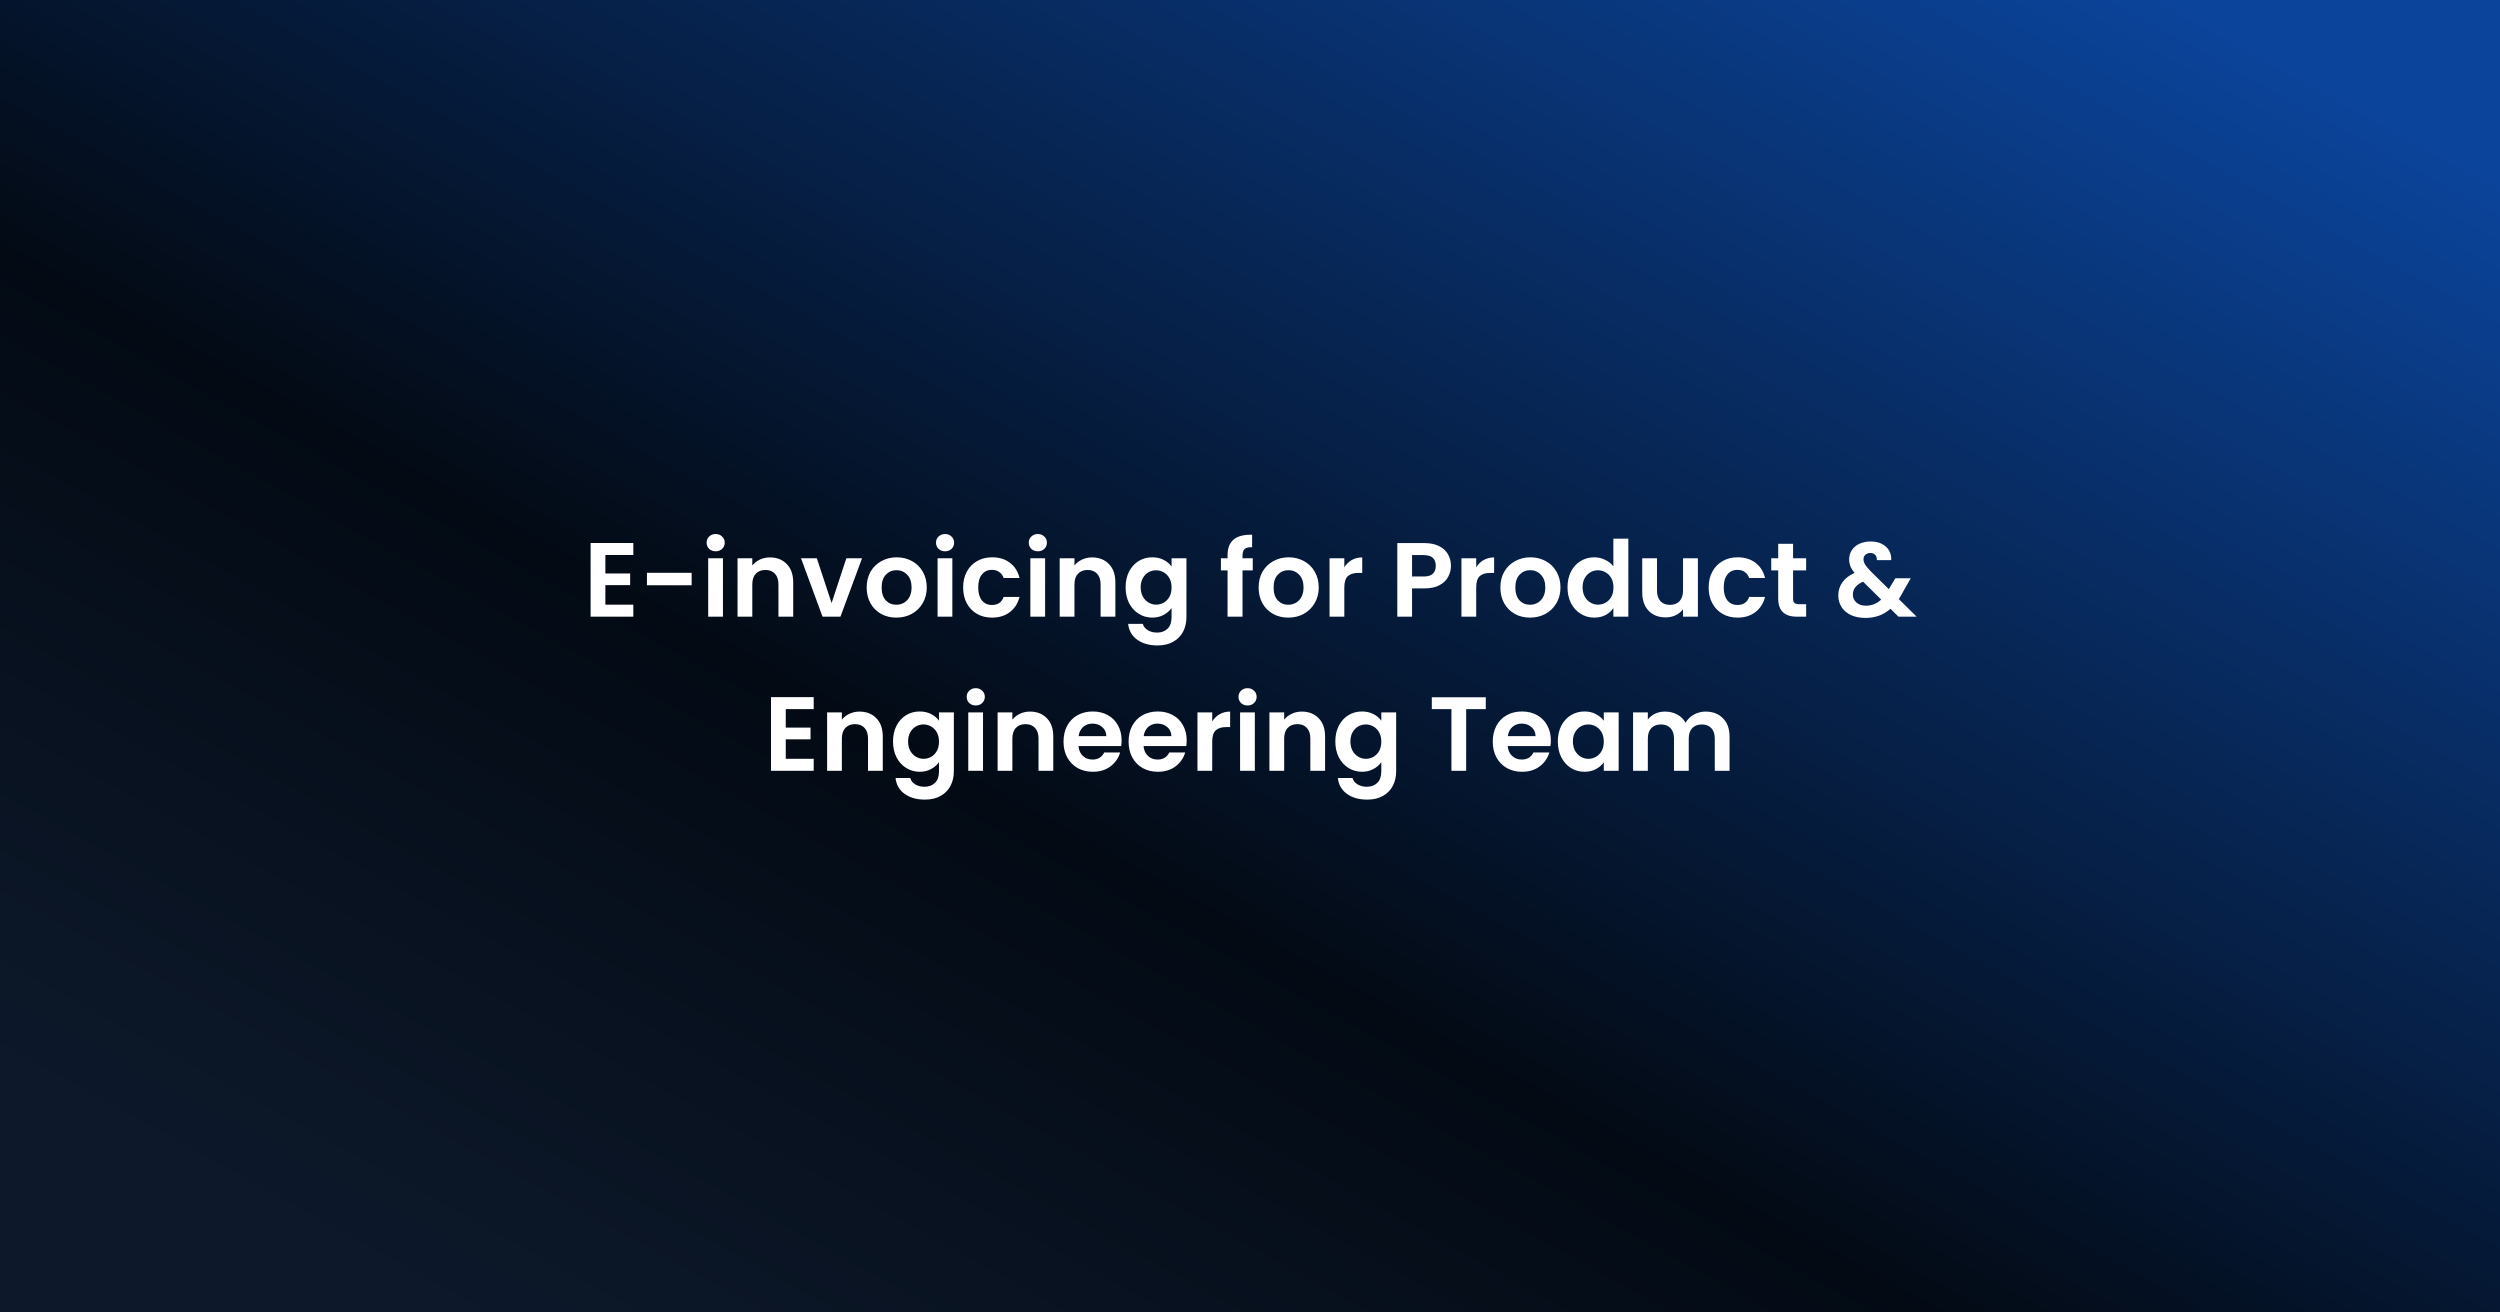
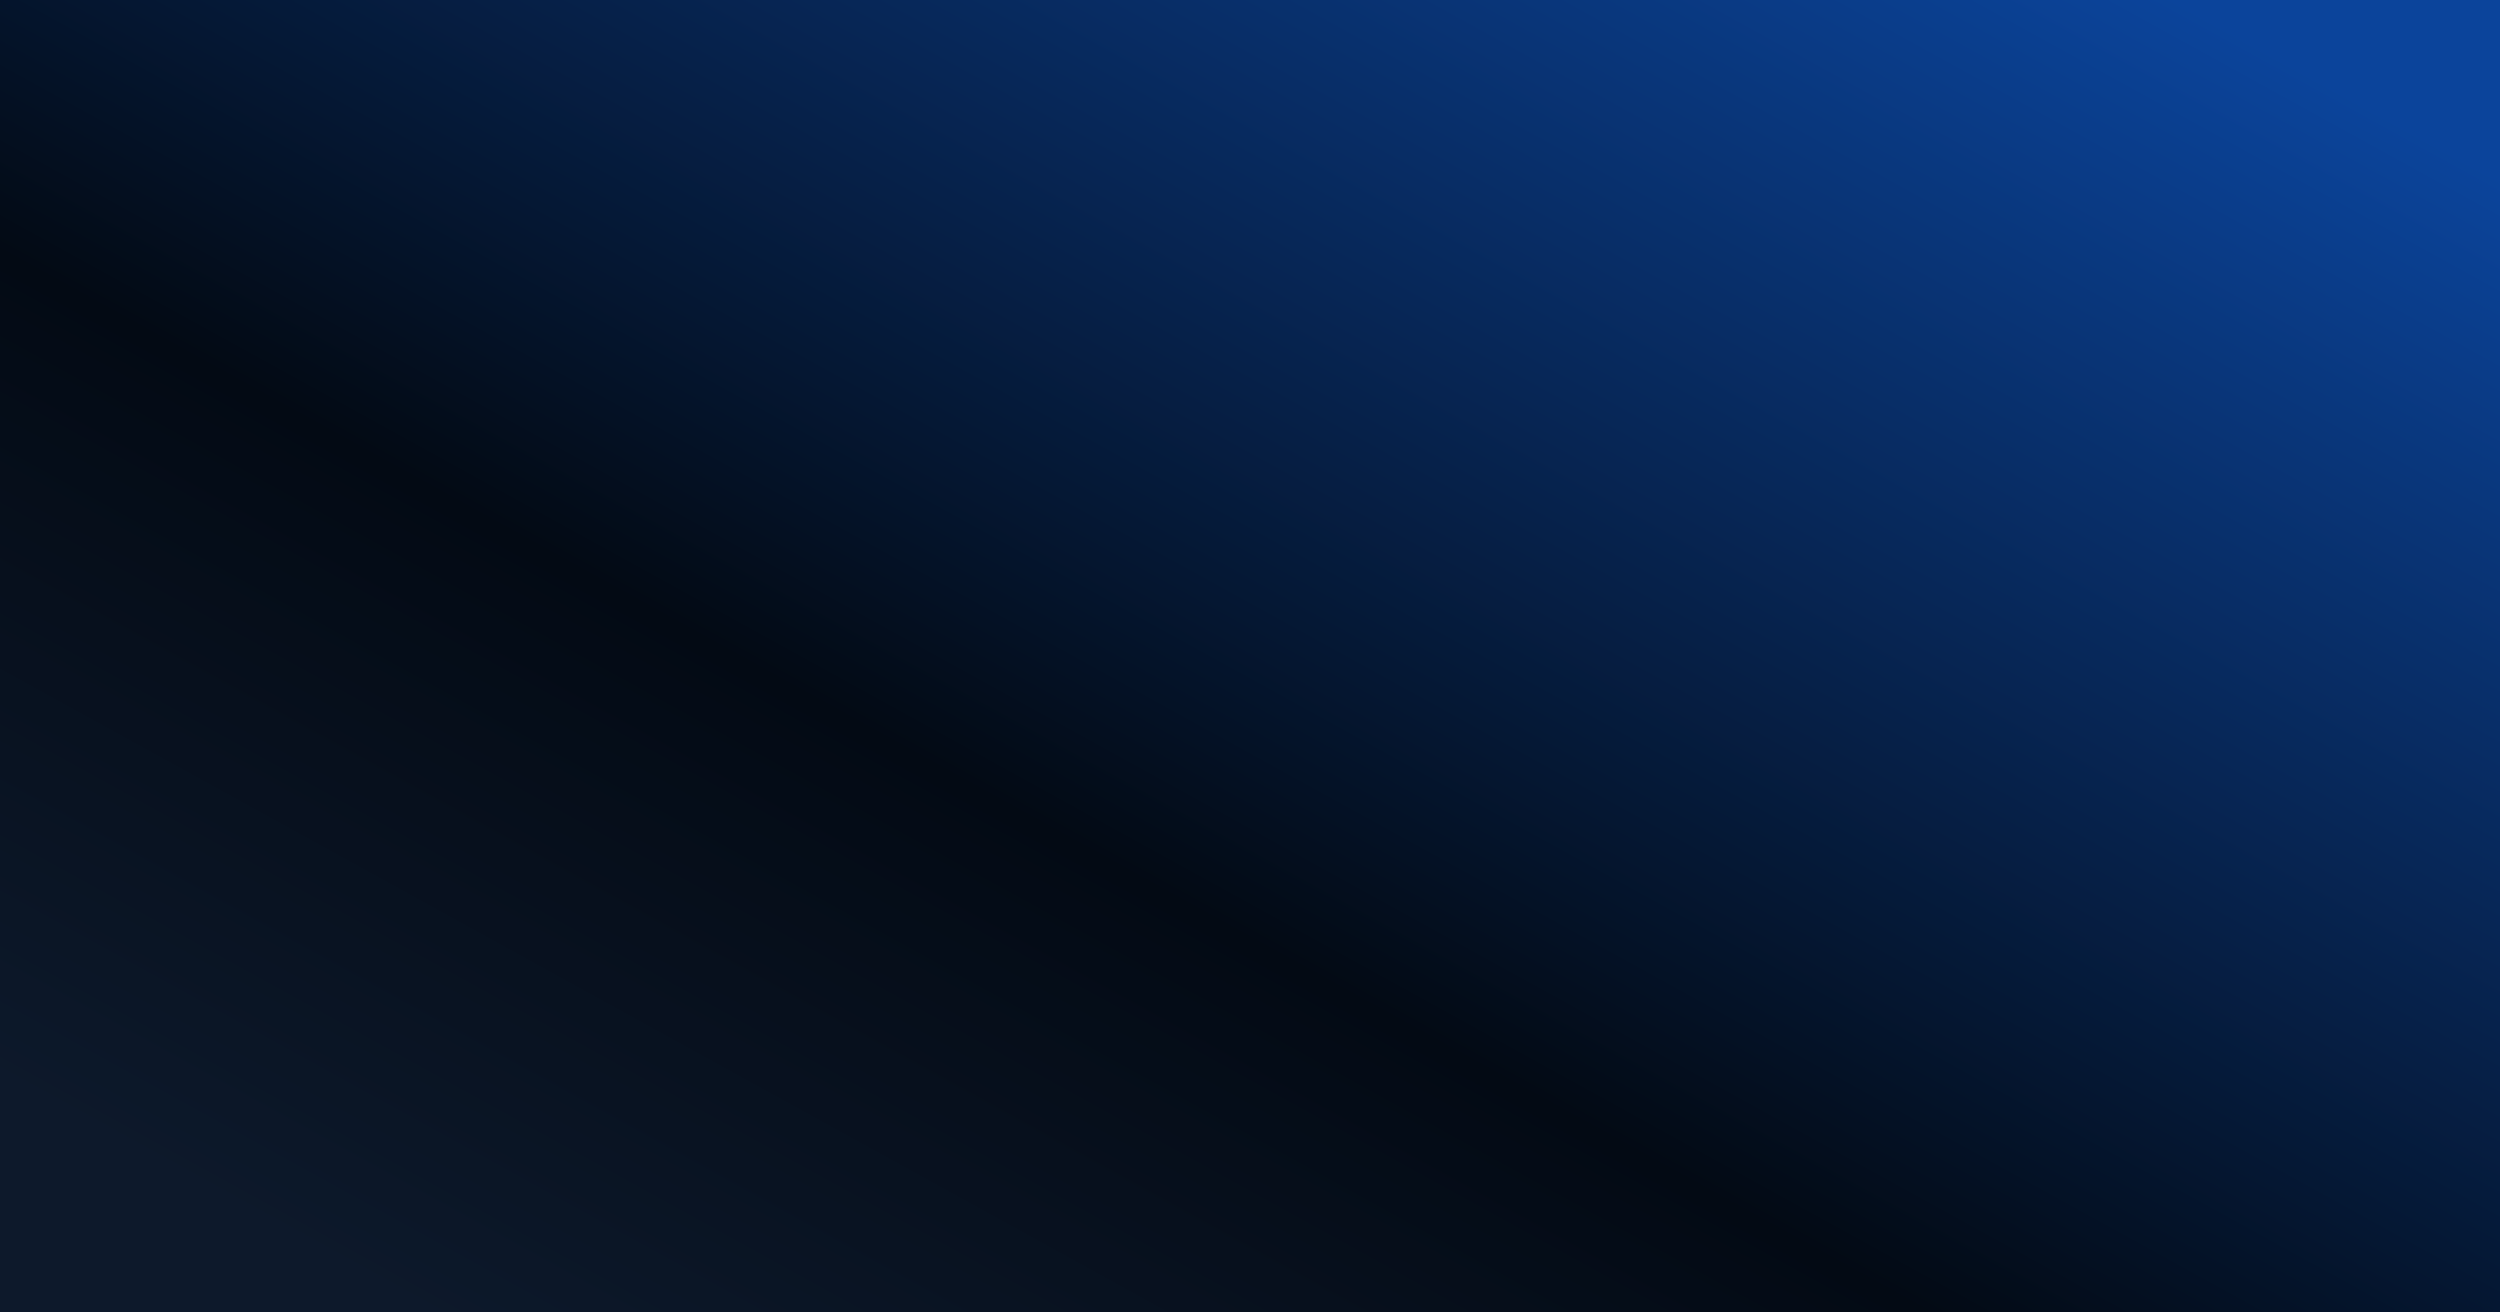
<svg xmlns="http://www.w3.org/2000/svg" fill="none" viewBox="0 0 1200 630" height="630" width="1200">
  <rect x="0" y="0" width="1200" height="630" fill="#808080" stroke="none" />
  <rect fill="url(#paint0_linear_282_27479)" height="630" width="1200" />
-   <path fill="white" d="M290.58 266.395V275.251H302.473V280.869H290.58V290.231H303.991V296H283.495V260.626H303.991V266.395H290.58ZM331.988 274.948V280.919H310.531V274.948H331.988ZM343.526 264.624C342.278 264.624 341.232 264.236 340.389 263.46C339.579 262.65 339.174 261.655 339.174 260.474C339.174 259.293 339.579 258.315 340.389 257.539C341.232 256.729 342.278 256.325 343.526 256.325C344.775 256.325 345.804 256.729 346.613 257.539C347.457 258.315 347.879 259.293 347.879 260.474C347.879 261.655 347.457 262.65 346.613 263.46C345.804 264.236 344.775 264.624 343.526 264.624ZM347.018 267.964V296H339.933V267.964H347.018ZM369.554 267.559C372.894 267.559 375.593 268.622 377.651 270.747C379.709 272.839 380.738 275.774 380.738 279.553V296H373.653V280.514C373.653 278.288 373.097 276.584 371.983 275.403C370.87 274.189 369.352 273.581 367.429 273.581C365.472 273.581 363.92 274.189 362.773 275.403C361.66 276.584 361.103 278.288 361.103 280.514V296H354.018V267.964H361.103V271.456C362.048 270.241 363.245 269.297 364.696 268.622C366.181 267.913 367.8 267.559 369.554 267.559ZM399.166 289.472L406.251 267.964H413.791L403.417 296H394.814L384.49 267.964H392.081L399.166 289.472ZM430.22 296.455C427.521 296.455 425.091 295.865 422.932 294.684C420.773 293.47 419.069 291.766 417.821 289.573C416.606 287.38 415.999 284.85 415.999 281.982C415.999 279.114 416.623 276.584 417.872 274.391C419.154 272.198 420.891 270.511 423.084 269.33C425.277 268.116 427.723 267.509 430.422 267.509C433.121 267.509 435.567 268.116 437.76 269.33C439.953 270.511 441.673 272.198 442.922 274.391C444.204 276.584 444.845 279.114 444.845 281.982C444.845 284.85 444.187 287.38 442.871 289.573C441.589 291.766 439.835 293.47 437.608 294.684C435.415 295.865 432.952 296.455 430.22 296.455ZM430.22 290.281C431.502 290.281 432.699 289.978 433.813 289.371C434.96 288.73 435.871 287.785 436.545 286.537C437.22 285.288 437.557 283.77 437.557 281.982C437.557 279.317 436.849 277.276 435.432 275.859C434.049 274.408 432.345 273.683 430.321 273.683C428.296 273.683 426.593 274.408 425.209 275.859C423.86 277.276 423.185 279.317 423.185 281.982C423.185 284.647 423.843 286.705 425.159 288.156C426.508 289.573 428.195 290.281 430.22 290.281ZM453.635 264.624C452.387 264.624 451.341 264.236 450.497 263.46C449.688 262.65 449.283 261.655 449.283 260.474C449.283 259.293 449.688 258.315 450.497 257.539C451.341 256.729 452.387 256.325 453.635 256.325C454.883 256.325 455.912 256.729 456.722 257.539C457.565 258.315 457.987 259.293 457.987 260.474C457.987 261.655 457.565 262.65 456.722 263.46C455.912 264.236 454.883 264.624 453.635 264.624ZM457.127 267.964V296H450.042V267.964H457.127ZM462.305 281.982C462.305 279.081 462.895 276.55 464.076 274.391C465.257 272.198 466.893 270.511 468.985 269.33C471.077 268.116 473.472 267.509 476.171 267.509C479.646 267.509 482.514 268.386 484.774 270.14C487.068 271.861 488.603 274.29 489.379 277.427H481.738C481.333 276.213 480.641 275.268 479.663 274.593C478.718 273.885 477.537 273.531 476.12 273.531C474.096 273.531 472.493 274.273 471.313 275.757C470.132 277.208 469.541 279.283 469.541 281.982C469.541 284.647 470.132 286.722 471.313 288.207C472.493 289.657 474.096 290.383 476.12 290.383C478.988 290.383 480.86 289.101 481.738 286.537H489.379C488.603 289.573 487.068 291.985 484.774 293.773C482.48 295.561 479.612 296.455 476.171 296.455C473.472 296.455 471.077 295.865 468.985 294.684C466.893 293.47 465.257 291.783 464.076 289.624C462.895 287.431 462.305 284.883 462.305 281.982ZM498.163 264.624C496.914 264.624 495.868 264.236 495.025 263.46C494.215 262.65 493.81 261.655 493.81 260.474C493.81 259.293 494.215 258.315 495.025 257.539C495.868 256.729 496.914 256.325 498.163 256.325C499.411 256.325 500.44 256.729 501.25 257.539C502.093 258.315 502.515 259.293 502.515 260.474C502.515 261.655 502.093 262.65 501.25 263.46C500.44 264.236 499.411 264.624 498.163 264.624ZM501.654 267.964V296H494.569V267.964H501.654ZM524.19 267.559C527.53 267.559 530.229 268.622 532.287 270.747C534.345 272.839 535.374 275.774 535.374 279.553V296H528.29V280.514C528.29 278.288 527.733 276.584 526.62 275.403C525.506 274.189 523.988 273.581 522.065 273.581C520.108 273.581 518.556 274.189 517.409 275.403C516.296 276.584 515.739 278.288 515.739 280.514V296H508.654V267.964H515.739V271.456C516.684 270.241 517.881 269.297 519.332 268.622C520.817 267.913 522.436 267.559 524.19 267.559ZM553.093 267.509C555.185 267.509 557.024 267.93 558.609 268.774C560.195 269.583 561.443 270.646 562.354 271.962V267.964H569.49V296.202C569.49 298.8 568.967 301.111 567.921 303.136C566.875 305.193 565.306 306.813 563.215 307.994C561.123 309.208 558.593 309.816 555.624 309.816C551.643 309.816 548.37 308.888 545.806 307.032C543.276 305.177 541.842 302.646 541.505 299.441H548.539C548.91 300.723 549.703 301.735 550.917 302.478C552.166 303.254 553.667 303.642 555.421 303.642C557.479 303.642 559.149 303.017 560.431 301.769C561.713 300.555 562.354 298.699 562.354 296.202V291.85C561.443 293.166 560.178 294.263 558.559 295.14C556.973 296.017 555.151 296.455 553.093 296.455C550.732 296.455 548.573 295.848 546.616 294.634C544.659 293.419 543.107 291.715 541.96 289.522C540.847 287.296 540.29 284.749 540.29 281.881C540.29 279.047 540.847 276.533 541.96 274.34C543.107 272.148 544.642 270.461 546.565 269.28C548.522 268.099 550.698 267.509 553.093 267.509ZM562.354 281.982C562.354 280.261 562.017 278.794 561.342 277.579C560.667 276.331 559.757 275.386 558.609 274.745C557.462 274.071 556.231 273.733 554.915 273.733C553.599 273.733 552.385 274.054 551.272 274.695C550.158 275.336 549.247 276.28 548.539 277.529C547.864 278.743 547.527 280.194 547.527 281.881C547.527 283.568 547.864 285.052 548.539 286.334C549.247 287.582 550.158 288.544 551.272 289.219C552.419 289.893 553.633 290.231 554.915 290.231C556.231 290.231 557.462 289.91 558.609 289.269C559.757 288.595 560.667 287.65 561.342 286.435C562.017 285.187 562.354 283.703 562.354 281.982ZM601.322 273.784H596.413V296H589.227V273.784H586.039V267.964H589.227V266.547C589.227 263.106 590.206 260.576 592.162 258.956C594.119 257.337 597.071 256.578 601.018 256.679V262.65C599.298 262.617 598.1 262.903 597.425 263.511C596.751 264.118 596.413 265.214 596.413 266.8V267.964H601.322V273.784ZM618.363 296.455C615.664 296.455 613.234 295.865 611.075 294.684C608.916 293.47 607.212 291.766 605.964 289.573C604.749 287.38 604.142 284.85 604.142 281.982C604.142 279.114 604.766 276.584 606.015 274.391C607.297 272.198 609.034 270.511 611.227 269.33C613.42 268.116 615.866 267.509 618.565 267.509C621.264 267.509 623.71 268.116 625.903 269.33C628.096 270.511 629.816 272.198 631.065 274.391C632.347 276.584 632.988 279.114 632.988 281.982C632.988 284.85 632.33 287.38 631.014 289.573C629.732 291.766 627.978 293.47 625.751 294.684C623.558 295.865 621.095 296.455 618.363 296.455ZM618.363 290.281C619.645 290.281 620.842 289.978 621.956 289.371C623.103 288.73 624.014 287.785 624.688 286.537C625.363 285.288 625.701 283.77 625.701 281.982C625.701 279.317 624.992 277.276 623.575 275.859C622.192 274.408 620.488 273.683 618.464 273.683C616.44 273.683 614.736 274.408 613.353 275.859C612.003 277.276 611.328 279.317 611.328 281.982C611.328 284.647 611.986 286.705 613.302 288.156C614.651 289.573 616.338 290.281 618.363 290.281ZM645.27 272.316C646.181 270.832 647.362 269.668 648.812 268.824C650.297 267.981 651.984 267.559 653.873 267.559V274.998H652C649.774 274.998 648.087 275.521 646.94 276.567C645.826 277.613 645.27 279.435 645.27 282.033V296H638.185V267.964H645.27V272.316ZM696.462 271.608C696.462 273.497 696.007 275.268 695.096 276.921C694.219 278.575 692.818 279.907 690.895 280.919C689.006 281.931 686.611 282.437 683.709 282.437H677.788V296H670.703V260.677H683.709C686.442 260.677 688.77 261.149 690.693 262.094C692.616 263.038 694.05 264.337 694.995 265.99C695.973 267.644 696.462 269.516 696.462 271.608ZM683.406 276.719C685.362 276.719 686.813 276.28 687.758 275.403C688.702 274.492 689.175 273.227 689.175 271.608C689.175 268.166 687.252 266.446 683.406 266.446H677.788V276.719H683.406ZM708.577 272.316C709.488 270.832 710.669 269.668 712.12 268.824C713.604 267.981 715.291 267.559 717.18 267.559V274.998H715.308C713.081 274.998 711.394 275.521 710.247 276.567C709.134 277.613 708.577 279.435 708.577 282.033V296H701.492V267.964H708.577V272.316ZM734.401 296.455C731.702 296.455 729.273 295.865 727.114 294.684C724.955 293.47 723.251 291.766 722.003 289.573C720.788 287.38 720.181 284.85 720.181 281.982C720.181 279.114 720.805 276.584 722.054 274.391C723.336 272.198 725.073 270.511 727.266 269.33C729.459 268.116 731.905 267.509 734.604 267.509C737.303 267.509 739.749 268.116 741.942 269.33C744.135 270.511 745.855 272.198 747.104 274.391C748.386 276.584 749.027 279.114 749.027 281.982C749.027 284.85 748.369 287.38 747.053 289.573C745.771 291.766 744.017 293.47 741.79 294.684C739.597 295.865 737.134 296.455 734.401 296.455ZM734.401 290.281C735.683 290.281 736.881 289.978 737.995 289.371C739.142 288.73 740.053 287.785 740.727 286.537C741.402 285.288 741.739 283.77 741.739 281.982C741.739 279.317 741.031 277.276 739.614 275.859C738.231 274.408 736.527 273.683 734.503 273.683C732.478 273.683 730.775 274.408 729.391 275.859C728.042 277.276 727.367 279.317 727.367 281.982C727.367 284.647 728.025 286.705 729.341 288.156C730.69 289.573 732.377 290.281 734.401 290.281ZM752.402 281.881C752.402 279.047 752.959 276.533 754.072 274.34C755.219 272.148 756.771 270.461 758.728 269.28C760.685 268.099 762.861 267.509 765.256 267.509C767.078 267.509 768.815 267.913 770.468 268.723C772.122 269.499 773.437 270.545 774.416 271.861V258.551H781.602V296H774.416V291.85C773.539 293.234 772.307 294.347 770.721 295.19C769.136 296.034 767.297 296.455 765.205 296.455C762.844 296.455 760.685 295.848 758.728 294.634C756.771 293.419 755.219 291.715 754.072 289.522C752.959 287.296 752.402 284.749 752.402 281.881ZM774.466 281.982C774.466 280.261 774.129 278.794 773.454 277.579C772.779 276.331 771.869 275.386 770.721 274.745C769.574 274.071 768.343 273.733 767.027 273.733C765.711 273.733 764.497 274.054 763.384 274.695C762.27 275.336 761.359 276.28 760.651 277.529C759.976 278.743 759.639 280.194 759.639 281.881C759.639 283.568 759.976 285.052 760.651 286.334C761.359 287.582 762.27 288.544 763.384 289.219C764.531 289.893 765.745 290.231 767.027 290.231C768.343 290.231 769.574 289.91 770.721 289.269C771.869 288.595 772.779 287.65 773.454 286.435C774.129 285.187 774.466 283.703 774.466 281.982ZM814.989 267.964V296H807.853V292.458C806.942 293.672 805.744 294.634 804.26 295.342C802.809 296.017 801.224 296.354 799.503 296.354C797.31 296.354 795.37 295.899 793.683 294.988C791.996 294.043 790.664 292.677 789.685 290.889C788.741 289.067 788.268 286.908 788.268 284.411V267.964H795.353V283.399C795.353 285.626 795.91 287.346 797.023 288.561C798.137 289.742 799.655 290.332 801.578 290.332C803.535 290.332 805.07 289.742 806.183 288.561C807.296 287.346 807.853 285.626 807.853 283.399V267.964H814.989ZM820.157 281.982C820.157 279.081 820.748 276.55 821.928 274.391C823.109 272.198 824.745 270.511 826.837 269.33C828.929 268.116 831.324 267.509 834.023 267.509C837.498 267.509 840.366 268.386 842.626 270.14C844.921 271.861 846.456 274.29 847.232 277.427H839.59C839.185 276.213 838.494 275.268 837.515 274.593C836.57 273.885 835.39 273.531 833.973 273.531C831.948 273.531 830.346 274.273 829.165 275.757C827.984 277.208 827.394 279.283 827.394 281.982C827.394 284.647 827.984 286.722 829.165 288.207C830.346 289.657 831.948 290.383 833.973 290.383C836.84 290.383 838.713 289.101 839.59 286.537H847.232C846.456 289.573 844.921 291.985 842.626 293.773C840.332 295.561 837.465 296.455 834.023 296.455C831.324 296.455 828.929 295.865 826.837 294.684C824.745 293.47 823.109 291.783 821.928 289.624C820.748 287.431 820.157 284.883 820.157 281.982ZM860.671 273.784V287.346C860.671 288.291 860.89 288.983 861.329 289.421C861.801 289.826 862.577 290.028 863.657 290.028H866.946V296H862.493C856.521 296 853.535 293.099 853.535 287.296V273.784H850.195V267.964H853.535V261.031H860.671V267.964H866.946V273.784H860.671ZM911.276 296L907.43 292.205C904.157 295.14 900.159 296.607 895.436 296.607C892.838 296.607 890.544 296.169 888.554 295.292C886.597 294.381 885.079 293.115 883.999 291.496C882.919 289.843 882.38 287.937 882.38 285.778C882.38 283.45 883.038 281.358 884.353 279.502C885.669 277.647 887.609 276.145 890.173 274.998C889.262 273.885 888.604 272.822 888.199 271.81C887.795 270.764 887.592 269.651 887.592 268.47C887.592 266.851 888.014 265.4 888.857 264.118C889.701 262.802 890.898 261.773 892.45 261.031C894.036 260.289 895.875 259.918 897.966 259.918C900.092 259.918 901.914 260.322 903.432 261.132C904.95 261.942 906.08 263.022 906.823 264.371C907.565 265.721 907.885 267.222 907.784 268.875H900.902C900.935 267.762 900.665 266.918 900.092 266.345C899.518 265.737 898.742 265.434 897.764 265.434C896.819 265.434 896.027 265.721 895.386 266.294C894.778 266.834 894.475 267.542 894.475 268.42C894.475 269.263 894.728 270.106 895.234 270.95C895.74 271.76 896.566 272.772 897.713 273.986L906.62 282.792C906.688 282.724 906.738 282.657 906.772 282.589C906.806 282.522 906.839 282.454 906.873 282.387L909.758 277.579H917.146L913.604 283.804C912.929 285.12 912.204 286.368 911.428 287.549L919.98 296H911.276ZM895.639 290.737C898.405 290.737 900.851 289.759 902.976 287.802L894.272 279.199C891 280.649 889.363 282.707 889.363 285.373C889.363 286.891 889.937 288.173 891.084 289.219C892.231 290.231 893.749 290.737 895.639 290.737ZM377.165 340.395V349.251H389.057V354.869H377.165V364.231H390.575V370H370.08V334.626H390.575V340.395H377.165ZM412.55 341.559C415.89 341.559 418.589 342.622 420.647 344.747C422.705 346.839 423.734 349.774 423.734 353.553V370H416.649V354.514C416.649 352.288 416.092 350.584 414.979 349.403C413.866 348.189 412.348 347.581 410.425 347.581C408.468 347.581 406.916 348.189 405.769 349.403C404.655 350.584 404.099 352.288 404.099 354.514V370H397.014V341.964H404.099V345.456C405.043 344.241 406.241 343.297 407.692 342.622C409.176 341.913 410.796 341.559 412.55 341.559ZM441.453 341.509C443.545 341.509 445.383 341.93 446.969 342.774C448.555 343.583 449.803 344.646 450.714 345.962V341.964H457.849V370.202C457.849 372.8 457.326 375.111 456.281 377.136C455.235 379.193 453.666 380.813 451.574 381.994C449.482 383.208 446.952 383.816 443.983 383.816C440.002 383.816 436.73 382.888 434.166 381.032C431.635 379.177 430.201 376.646 429.864 373.441H436.898C437.269 374.723 438.062 375.735 439.277 376.478C440.525 377.254 442.026 377.642 443.781 377.642C445.839 377.642 447.509 377.017 448.791 375.769C450.073 374.555 450.714 372.699 450.714 370.202V365.85C449.803 367.166 448.538 368.263 446.918 369.14C445.333 370.017 443.511 370.455 441.453 370.455C439.091 370.455 436.932 369.848 434.975 368.634C433.019 367.419 431.467 365.715 430.32 363.522C429.206 361.296 428.65 358.749 428.65 355.881C428.65 353.047 429.206 350.533 430.32 348.34C431.467 346.148 433.002 344.461 434.925 343.28C436.882 342.099 439.058 341.509 441.453 341.509ZM450.714 355.982C450.714 354.261 450.377 352.794 449.702 351.579C449.027 350.331 448.116 349.386 446.969 348.745C445.822 348.071 444.591 347.733 443.275 347.733C441.959 347.733 440.744 348.054 439.631 348.695C438.518 349.336 437.607 350.28 436.898 351.529C436.224 352.743 435.886 354.194 435.886 355.881C435.886 357.568 436.224 359.052 436.898 360.334C437.607 361.582 438.518 362.544 439.631 363.219C440.778 363.893 441.993 364.231 443.275 364.231C444.591 364.231 445.822 363.91 446.969 363.269C448.116 362.595 449.027 361.65 449.702 360.435C450.377 359.187 450.714 357.703 450.714 355.982ZM468.362 338.624C467.114 338.624 466.068 338.236 465.225 337.46C464.415 336.65 464.01 335.655 464.01 334.474C464.01 333.293 464.415 332.315 465.225 331.539C466.068 330.729 467.114 330.325 468.362 330.325C469.61 330.325 470.639 330.729 471.449 331.539C472.293 332.315 472.714 333.293 472.714 334.474C472.714 335.655 472.293 336.65 471.449 337.46C470.639 338.236 469.61 338.624 468.362 338.624ZM471.854 341.964V370H464.769V341.964H471.854ZM494.39 341.559C497.73 341.559 500.429 342.622 502.487 344.747C504.545 346.839 505.574 349.774 505.574 353.553V370H498.489V354.514C498.489 352.288 497.932 350.584 496.819 349.403C495.706 348.189 494.188 347.581 492.265 347.581C490.308 347.581 488.756 348.189 487.609 349.403C486.495 350.584 485.939 352.288 485.939 354.514V370H478.854V341.964H485.939V345.456C486.883 344.241 488.081 343.297 489.532 342.622C491.016 341.913 492.636 341.559 494.39 341.559ZM538.374 355.375C538.374 356.387 538.306 357.298 538.171 358.107H517.676C517.844 360.132 518.553 361.717 519.801 362.864C521.049 364.012 522.584 364.585 524.406 364.585C527.038 364.585 528.91 363.455 530.024 361.194H537.665C536.855 363.893 535.304 366.12 533.009 367.875C530.715 369.595 527.898 370.455 524.558 370.455C521.859 370.455 519.43 369.865 517.271 368.684C515.145 367.47 513.475 365.766 512.261 363.573C511.08 361.38 510.49 358.85 510.49 355.982C510.49 353.081 511.08 350.533 512.261 348.34C513.442 346.148 515.095 344.461 517.22 343.28C519.346 342.099 521.792 341.509 524.558 341.509C527.223 341.509 529.602 342.082 531.694 343.229C533.819 344.376 535.455 346.013 536.602 348.138C537.783 350.23 538.374 352.642 538.374 355.375ZM531.036 353.35C531.002 351.529 530.344 350.078 529.062 348.998C527.78 347.885 526.211 347.328 524.356 347.328C522.601 347.328 521.117 347.868 519.902 348.948C518.722 349.994 517.996 351.461 517.726 353.35H531.036ZM569.607 355.375C569.607 356.387 569.54 357.298 569.405 358.107H548.909C549.078 360.132 549.786 361.717 551.035 362.864C552.283 364.012 553.818 364.585 555.64 364.585C558.271 364.585 560.144 363.455 561.257 361.194H568.899C568.089 363.893 566.537 366.12 564.243 367.875C561.949 369.595 559.132 370.455 555.792 370.455C553.093 370.455 550.664 369.865 548.504 368.684C546.379 367.47 544.709 365.766 543.494 363.573C542.314 361.38 541.723 358.85 541.723 355.982C541.723 353.081 542.314 350.533 543.494 348.34C544.675 346.148 546.328 344.461 548.454 343.28C550.579 342.099 553.025 341.509 555.792 341.509C558.457 341.509 560.836 342.082 562.927 343.229C565.053 344.376 566.689 346.013 567.836 348.138C569.017 350.23 569.607 352.642 569.607 355.375ZM562.269 353.35C562.236 351.529 561.578 350.078 560.296 348.998C559.014 347.885 557.445 347.328 555.589 347.328C553.835 347.328 552.351 347.868 551.136 348.948C549.955 349.994 549.23 351.461 548.96 353.35H562.269ZM581.864 346.316C582.774 344.832 583.955 343.668 585.406 342.824C586.89 341.981 588.577 341.559 590.467 341.559V348.998H588.594C586.368 348.998 584.681 349.521 583.534 350.567C582.42 351.613 581.864 353.435 581.864 356.033V370H574.779V341.964H581.864V346.316ZM598.832 338.624C597.583 338.624 596.538 338.236 595.694 337.46C594.884 336.65 594.48 335.655 594.48 334.474C594.48 333.293 594.884 332.315 595.694 331.539C596.538 330.729 597.583 330.325 598.832 330.325C600.08 330.325 601.109 330.729 601.919 331.539C602.762 332.315 603.184 333.293 603.184 334.474C603.184 335.655 602.762 336.65 601.919 337.46C601.109 338.236 600.08 338.624 598.832 338.624ZM602.324 341.964V370H595.239V341.964H602.324ZM624.86 341.559C628.2 341.559 630.899 342.622 632.957 344.747C635.015 346.839 636.044 349.774 636.044 353.553V370H628.959V354.514C628.959 352.288 628.402 350.584 627.289 349.403C626.175 348.189 624.657 347.581 622.734 347.581C620.777 347.581 619.225 348.189 618.078 349.403C616.965 350.584 616.408 352.288 616.408 354.514V370H609.323V341.964H616.408V345.456C617.353 344.241 618.551 343.297 620.001 342.622C621.486 341.913 623.105 341.559 624.86 341.559ZM653.763 341.509C655.854 341.509 657.693 341.93 659.279 342.774C660.864 343.583 662.113 344.646 663.024 345.962V341.964H670.159V370.202C670.159 372.8 669.636 375.111 668.59 377.136C667.544 379.193 665.976 380.813 663.884 381.994C661.792 383.208 659.262 383.816 656.293 383.816C652.312 383.816 649.039 382.888 646.475 381.032C643.945 379.177 642.511 376.646 642.174 373.441H649.208C649.579 374.723 650.372 375.735 651.586 376.478C652.835 377.254 654.336 377.642 656.09 377.642C658.148 377.642 659.818 377.017 661.1 375.769C662.383 374.555 663.024 372.699 663.024 370.202V365.85C662.113 367.166 660.847 368.263 659.228 369.14C657.642 370.017 655.821 370.455 653.763 370.455C651.401 370.455 649.242 369.848 647.285 368.634C645.328 367.419 643.776 365.715 642.629 363.522C641.516 361.296 640.959 358.749 640.959 355.881C640.959 353.047 641.516 350.533 642.629 348.34C643.776 346.148 645.311 344.461 647.234 343.28C649.191 342.099 651.367 341.509 653.763 341.509ZM663.024 355.982C663.024 354.261 662.686 352.794 662.011 351.579C661.337 350.331 660.426 349.386 659.279 348.745C658.132 348.071 656.9 347.733 655.584 347.733C654.269 347.733 653.054 348.054 651.941 348.695C650.827 349.336 649.916 350.28 649.208 351.529C648.533 352.743 648.196 354.194 648.196 355.881C648.196 357.568 648.533 359.052 649.208 360.334C649.916 361.582 650.827 362.544 651.941 363.219C653.088 363.893 654.302 364.231 655.584 364.231C656.9 364.231 658.132 363.91 659.279 363.269C660.426 362.595 661.337 361.65 662.011 360.435C662.686 359.187 663.024 357.703 663.024 355.982ZM713.175 334.677V340.395H703.762V370H696.678V340.395H687.265V334.677H713.175ZM744.407 355.375C744.407 356.387 744.339 357.298 744.204 358.107H723.709C723.878 360.132 724.586 361.717 725.834 362.864C727.083 364.012 728.618 364.585 730.44 364.585C733.071 364.585 734.944 363.455 736.057 361.194H743.698C742.889 363.893 741.337 366.12 739.043 367.875C736.748 369.595 733.931 370.455 730.591 370.455C727.892 370.455 725.463 369.865 723.304 368.684C721.179 367.47 719.509 365.766 718.294 363.573C717.113 361.38 716.523 358.85 716.523 355.982C716.523 353.081 717.113 350.533 718.294 348.34C719.475 346.148 721.128 344.461 723.253 343.28C725.379 342.099 727.825 341.509 730.591 341.509C733.257 341.509 735.635 342.082 737.727 343.229C739.852 344.376 741.489 346.013 742.636 348.138C743.817 350.23 744.407 352.642 744.407 355.375ZM737.069 353.35C737.035 351.529 736.377 350.078 735.095 348.998C733.813 347.885 732.245 347.328 730.389 347.328C728.635 347.328 727.15 347.868 725.936 348.948C724.755 349.994 724.029 351.461 723.76 353.35H737.069ZM747.756 355.881C747.756 353.047 748.313 350.533 749.426 348.34C750.574 346.148 752.109 344.461 754.032 343.28C755.988 342.099 758.164 341.509 760.56 341.509C762.652 341.509 764.473 341.93 766.025 342.774C767.611 343.617 768.876 344.68 769.821 345.962V341.964H776.956V370H769.821V365.901C768.91 367.217 767.645 368.313 766.025 369.19C764.44 370.034 762.601 370.455 760.509 370.455C758.148 370.455 755.988 369.848 754.032 368.634C752.109 367.419 750.574 365.715 749.426 363.522C748.313 361.296 747.756 358.749 747.756 355.881ZM769.821 355.982C769.821 354.261 769.483 352.794 768.809 351.579C768.134 350.331 767.223 349.386 766.076 348.745C764.929 348.071 763.697 347.733 762.382 347.733C761.066 347.733 759.851 348.054 758.738 348.695C757.625 349.336 756.714 350.28 756.005 351.529C755.331 352.743 754.993 354.194 754.993 355.881C754.993 357.568 755.331 359.052 756.005 360.334C756.714 361.582 757.625 362.544 758.738 363.219C759.885 363.893 761.1 364.231 762.382 364.231C763.697 364.231 764.929 363.91 766.076 363.269C767.223 362.595 768.134 361.65 768.809 360.435C769.483 359.187 769.821 357.703 769.821 355.982ZM818.693 341.559C822.134 341.559 824.901 342.622 826.993 344.747C829.118 346.839 830.181 349.774 830.181 353.553V370H823.096V354.514C823.096 352.322 822.539 350.651 821.426 349.504C820.313 348.324 818.794 347.733 816.871 347.733C814.948 347.733 813.413 348.324 812.266 349.504C811.153 350.651 810.596 352.322 810.596 354.514V370H803.511V354.514C803.511 352.322 802.955 350.651 801.841 349.504C800.728 348.324 799.21 347.733 797.287 347.733C795.33 347.733 793.778 348.324 792.631 349.504C791.518 350.651 790.961 352.322 790.961 354.514V370H783.876V341.964H790.961V345.355C791.872 344.174 793.036 343.246 794.453 342.571C795.903 341.897 797.489 341.559 799.21 341.559C801.403 341.559 803.359 342.032 805.08 342.976C806.801 343.887 808.133 345.203 809.078 346.923C809.989 345.304 811.305 344.005 813.025 343.027C814.78 342.048 816.669 341.559 818.693 341.559Z" />
  <defs>
    <linearGradient gradientUnits="userSpaceOnUse" y2="921.19" x2="727.398" y1="63.292" x1="1200" id="paint0_linear_282_27479">
      <stop stop-color="#0B449B" offset="0.02" />
      <stop stop-color="#030A14" offset="0.643" />
      <stop stop-color="#0D192B" offset="1" />
    </linearGradient>
  </defs>
</svg>